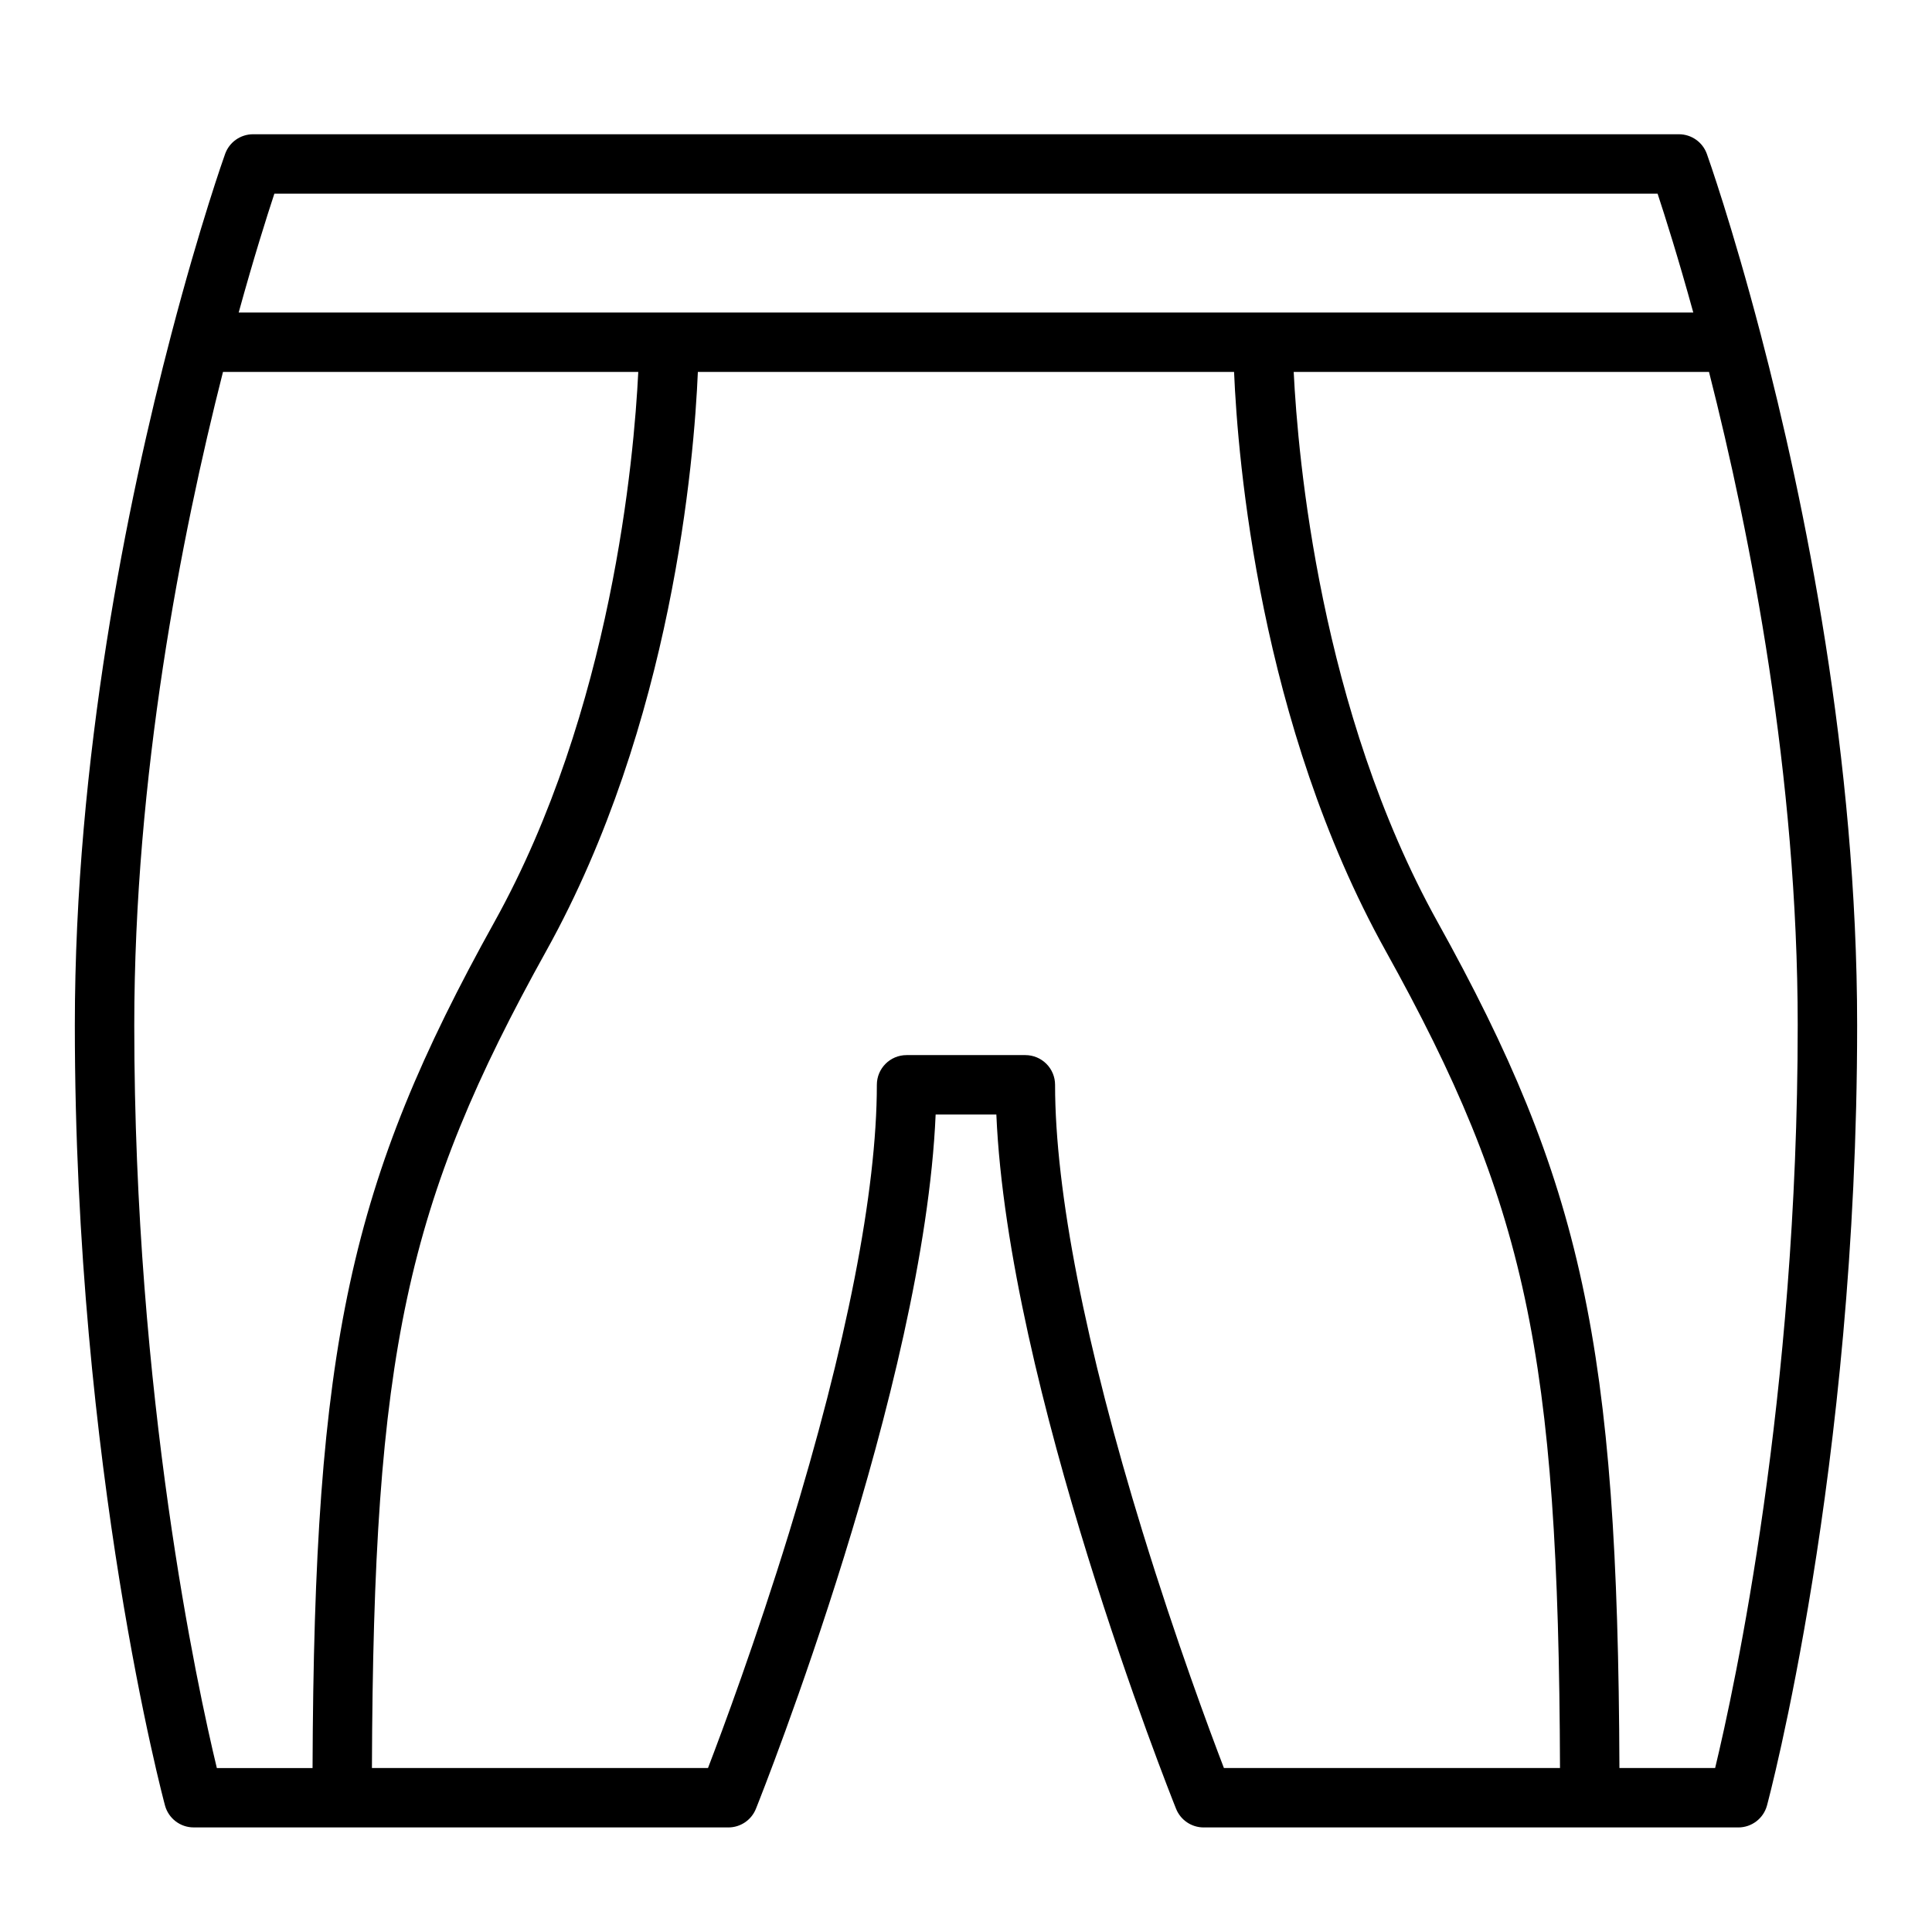
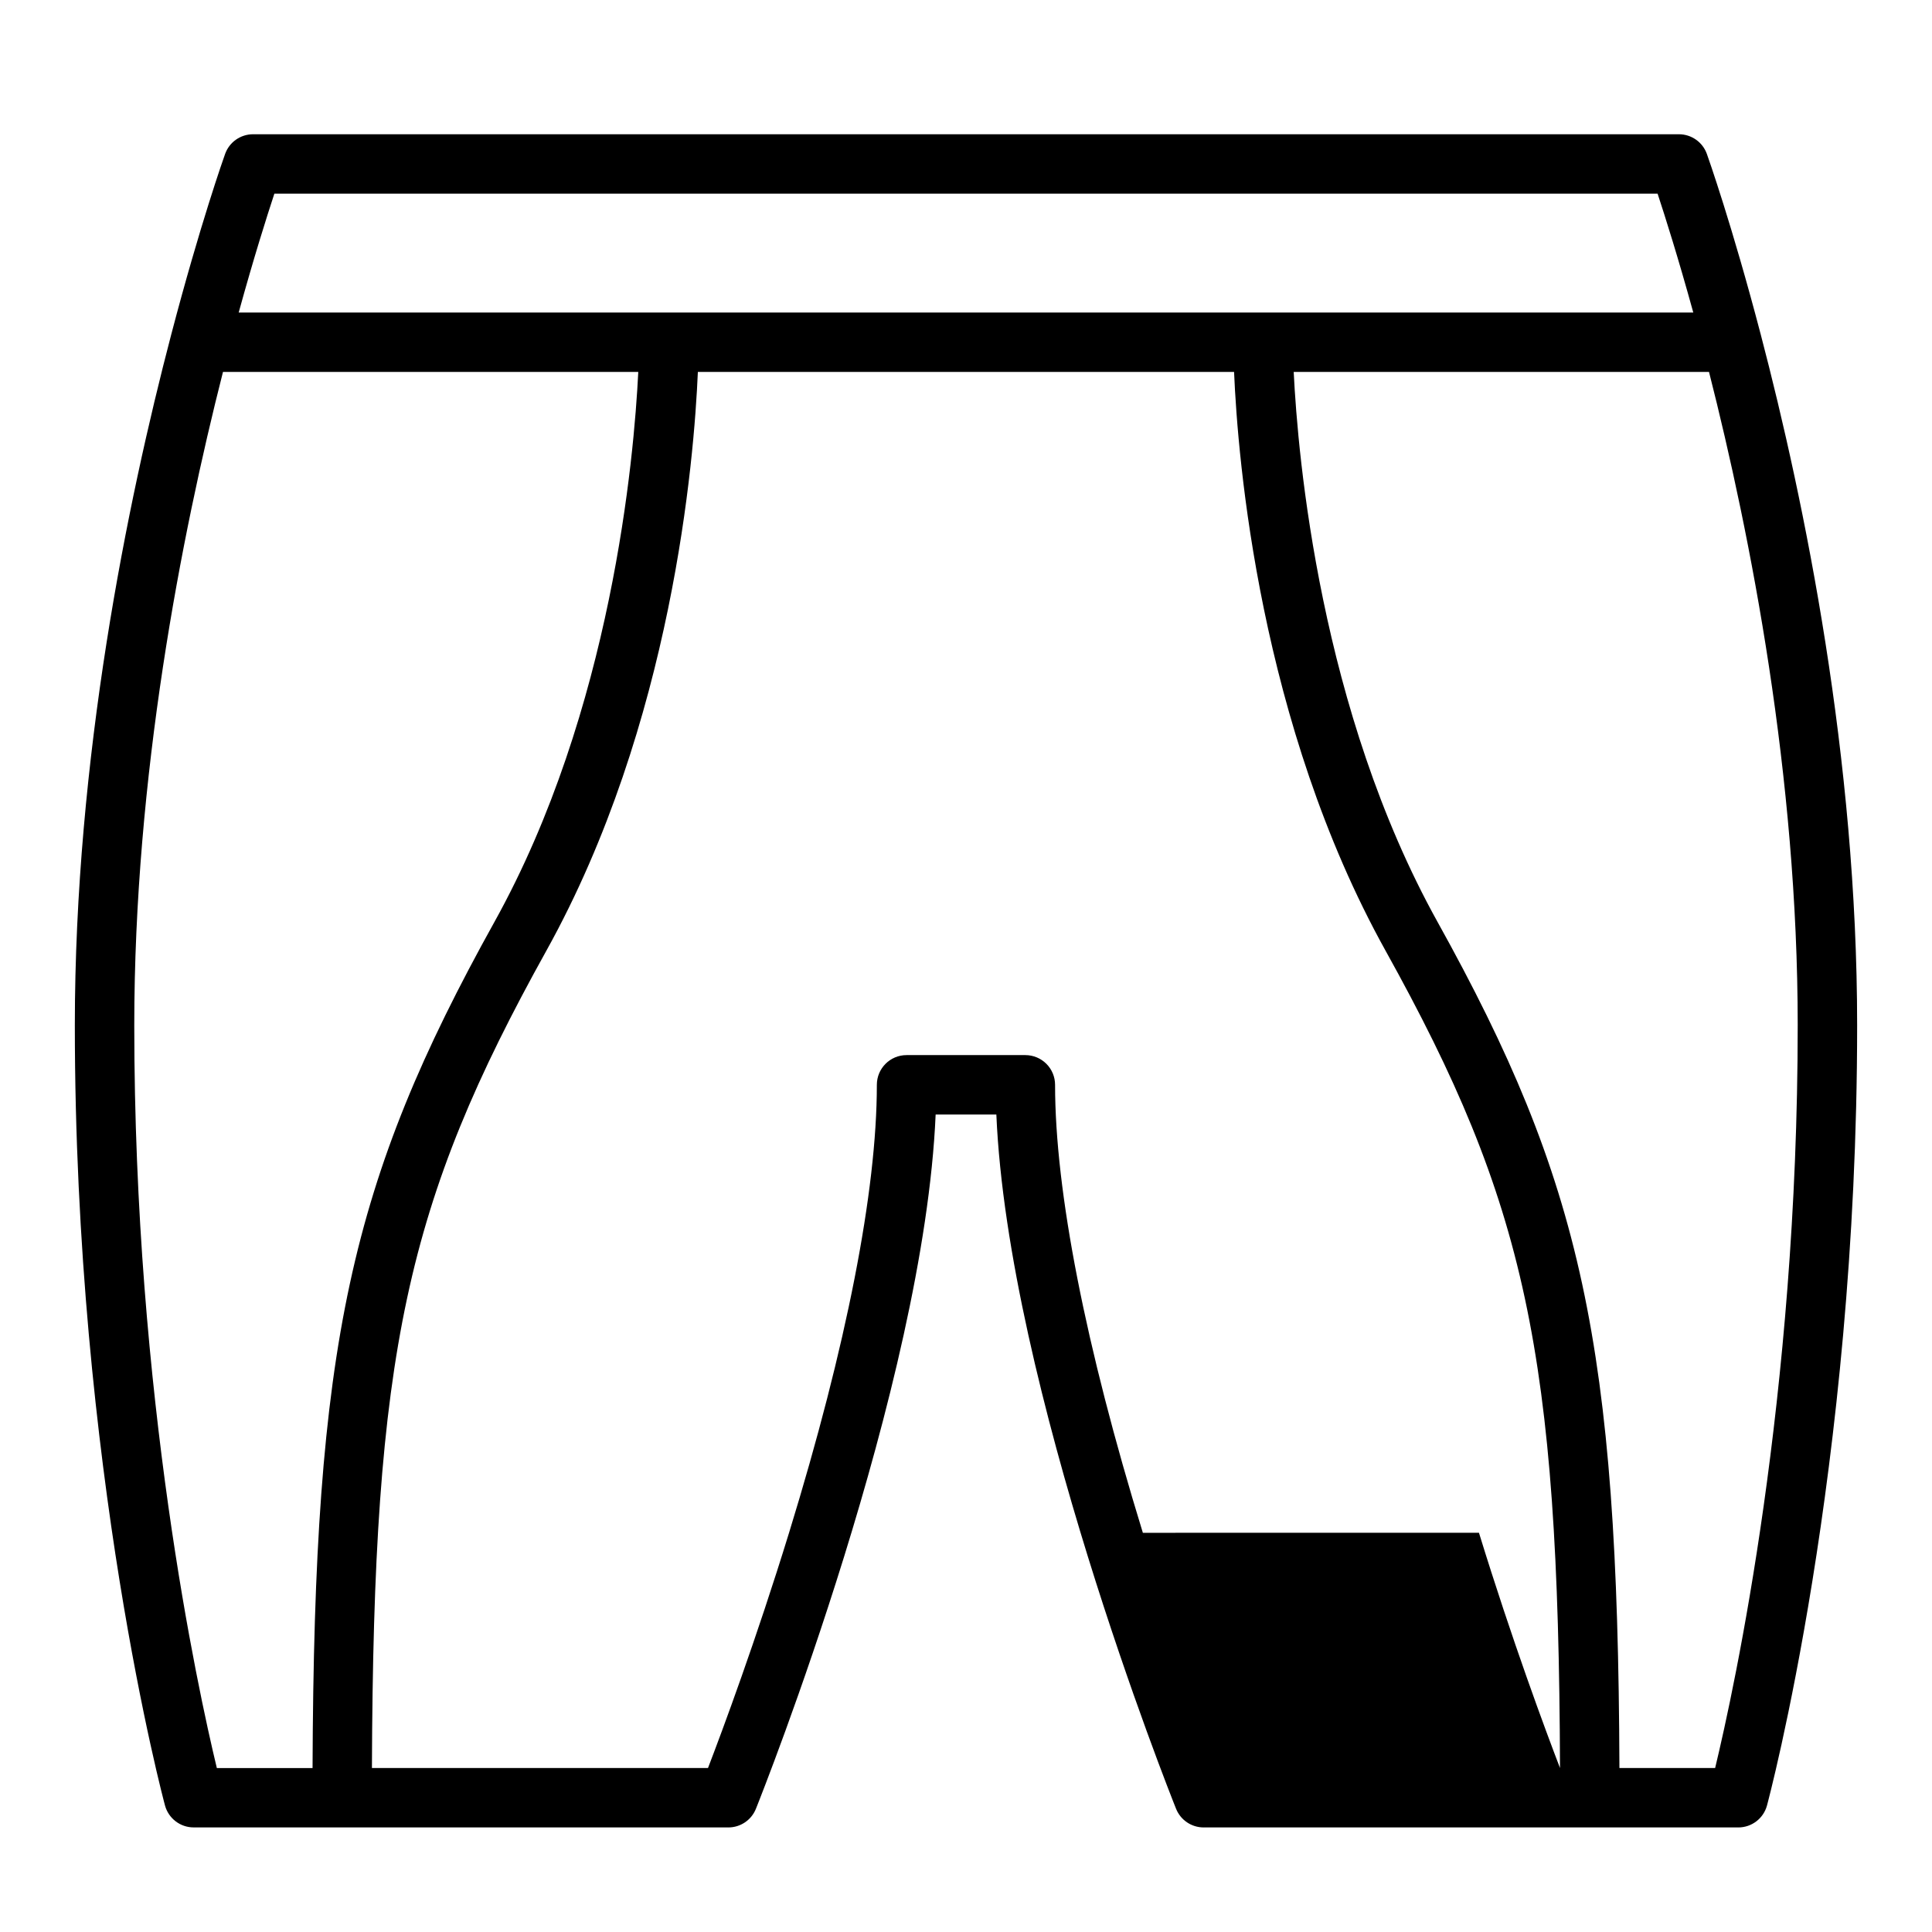
<svg xmlns="http://www.w3.org/2000/svg" fill="#000000" width="800px" height="800px" version="1.1" viewBox="144 144 512 512">
-   <path d="m195.32 628.29h141.7c3.219 0 6.113-1.961 7.309-4.949 1.883-4.703 44.555-112.16 47.625-183.98h16.09c3.066 71.82 45.742 179.28 47.625 183.98 1.195 2.984 4.086 4.945 7.305 4.949h141.7c3.551 0 6.66-2.379 7.594-5.801 0.238-0.879 23.895-88.973 23.895-206.75 0-70.73-13.887-138.59-25.535-183.05-7.656-29.227-14.016-47.133-14.285-47.883-1.117-3.137-4.086-5.227-7.414-5.227h-377.86c-3.328 0-6.297 2.09-7.414 5.227-0.27 0.746-6.629 18.656-14.285 47.883-11.648 44.469-25.535 112.32-25.535 183.05 0 117.77 23.656 205.87 23.895 206.74v0.004c0.934 3.422 4.047 5.801 7.594 5.801zm251.55-78.082c-15.219-49.473-23.266-90.527-23.266-118.72 0-2.09-0.828-4.09-2.305-5.566-1.477-1.477-3.477-2.309-5.566-2.309h-31.488c-4.348 0-7.871 3.527-7.871 7.875 0 28.168-8.031 69.176-23.23 118.59-8.805 28.625-17.703 52.523-21.516 62.461h-89.062c0.379-110.11 9.07-149.71 46.227-216.59 33.41-60.141 39.164-130.11 40.148-153.39h142.1c0.984 23.277 6.734 93.25 40.148 153.39 37.156 66.883 45.848 106.48 46.227 216.59h-89.066c-3.805-9.918-12.676-33.742-21.477-62.34zm173.54-134.46c0 98.445-16.773 175.6-21.883 196.8h-25.363c-0.41-112.23-9.883-155.25-48.207-224.24-31.117-56.016-37.004-123.13-38.113-145.75h110.06c11.07 43.543 23.508 107.16 23.508 173.18zm-403.7-220.42h366.57c1.98 6.004 5.441 16.926 9.457 31.488h-385.48c4.008-14.562 7.473-25.484 9.453-31.488zm-13.621 47.234h110.06c-1.109 22.613-6.992 89.73-38.113 145.75-38.324 68.984-47.797 112-48.207 224.24h-25.363c-5.109-21.203-21.883-98.355-21.883-196.8 0-66.027 12.438-129.64 23.508-173.18z" />
+   <path d="m195.32 628.29h141.7c3.219 0 6.113-1.961 7.309-4.949 1.883-4.703 44.555-112.16 47.625-183.98h16.09c3.066 71.82 45.742 179.28 47.625 183.98 1.195 2.984 4.086 4.945 7.305 4.949h141.7c3.551 0 6.66-2.379 7.594-5.801 0.238-0.879 23.895-88.973 23.895-206.75 0-70.73-13.887-138.59-25.535-183.05-7.656-29.227-14.016-47.133-14.285-47.883-1.117-3.137-4.086-5.227-7.414-5.227h-377.86c-3.328 0-6.297 2.09-7.414 5.227-0.27 0.746-6.629 18.656-14.285 47.883-11.648 44.469-25.535 112.32-25.535 183.05 0 117.77 23.656 205.87 23.895 206.74v0.004c0.934 3.422 4.047 5.801 7.594 5.801zm251.55-78.082c-15.219-49.473-23.266-90.527-23.266-118.72 0-2.09-0.828-4.09-2.305-5.566-1.477-1.477-3.477-2.309-5.566-2.309h-31.488c-4.348 0-7.871 3.527-7.871 7.875 0 28.168-8.031 69.176-23.23 118.59-8.805 28.625-17.703 52.523-21.516 62.461h-89.062c0.379-110.11 9.07-149.71 46.227-216.59 33.41-60.141 39.164-130.11 40.148-153.39h142.1c0.984 23.277 6.734 93.25 40.148 153.39 37.156 66.883 45.848 106.48 46.227 216.59c-3.805-9.918-12.676-33.742-21.477-62.34zm173.54-134.46c0 98.445-16.773 175.6-21.883 196.8h-25.363c-0.41-112.23-9.883-155.25-48.207-224.24-31.117-56.016-37.004-123.13-38.113-145.75h110.06c11.07 43.543 23.508 107.16 23.508 173.18zm-403.7-220.42h366.57c1.98 6.004 5.441 16.926 9.457 31.488h-385.48c4.008-14.562 7.473-25.484 9.453-31.488zm-13.621 47.234h110.06c-1.109 22.613-6.992 89.73-38.113 145.75-38.324 68.984-47.797 112-48.207 224.24h-25.363c-5.109-21.203-21.883-98.355-21.883-196.8 0-66.027 12.438-129.64 23.508-173.18z" />
</svg>